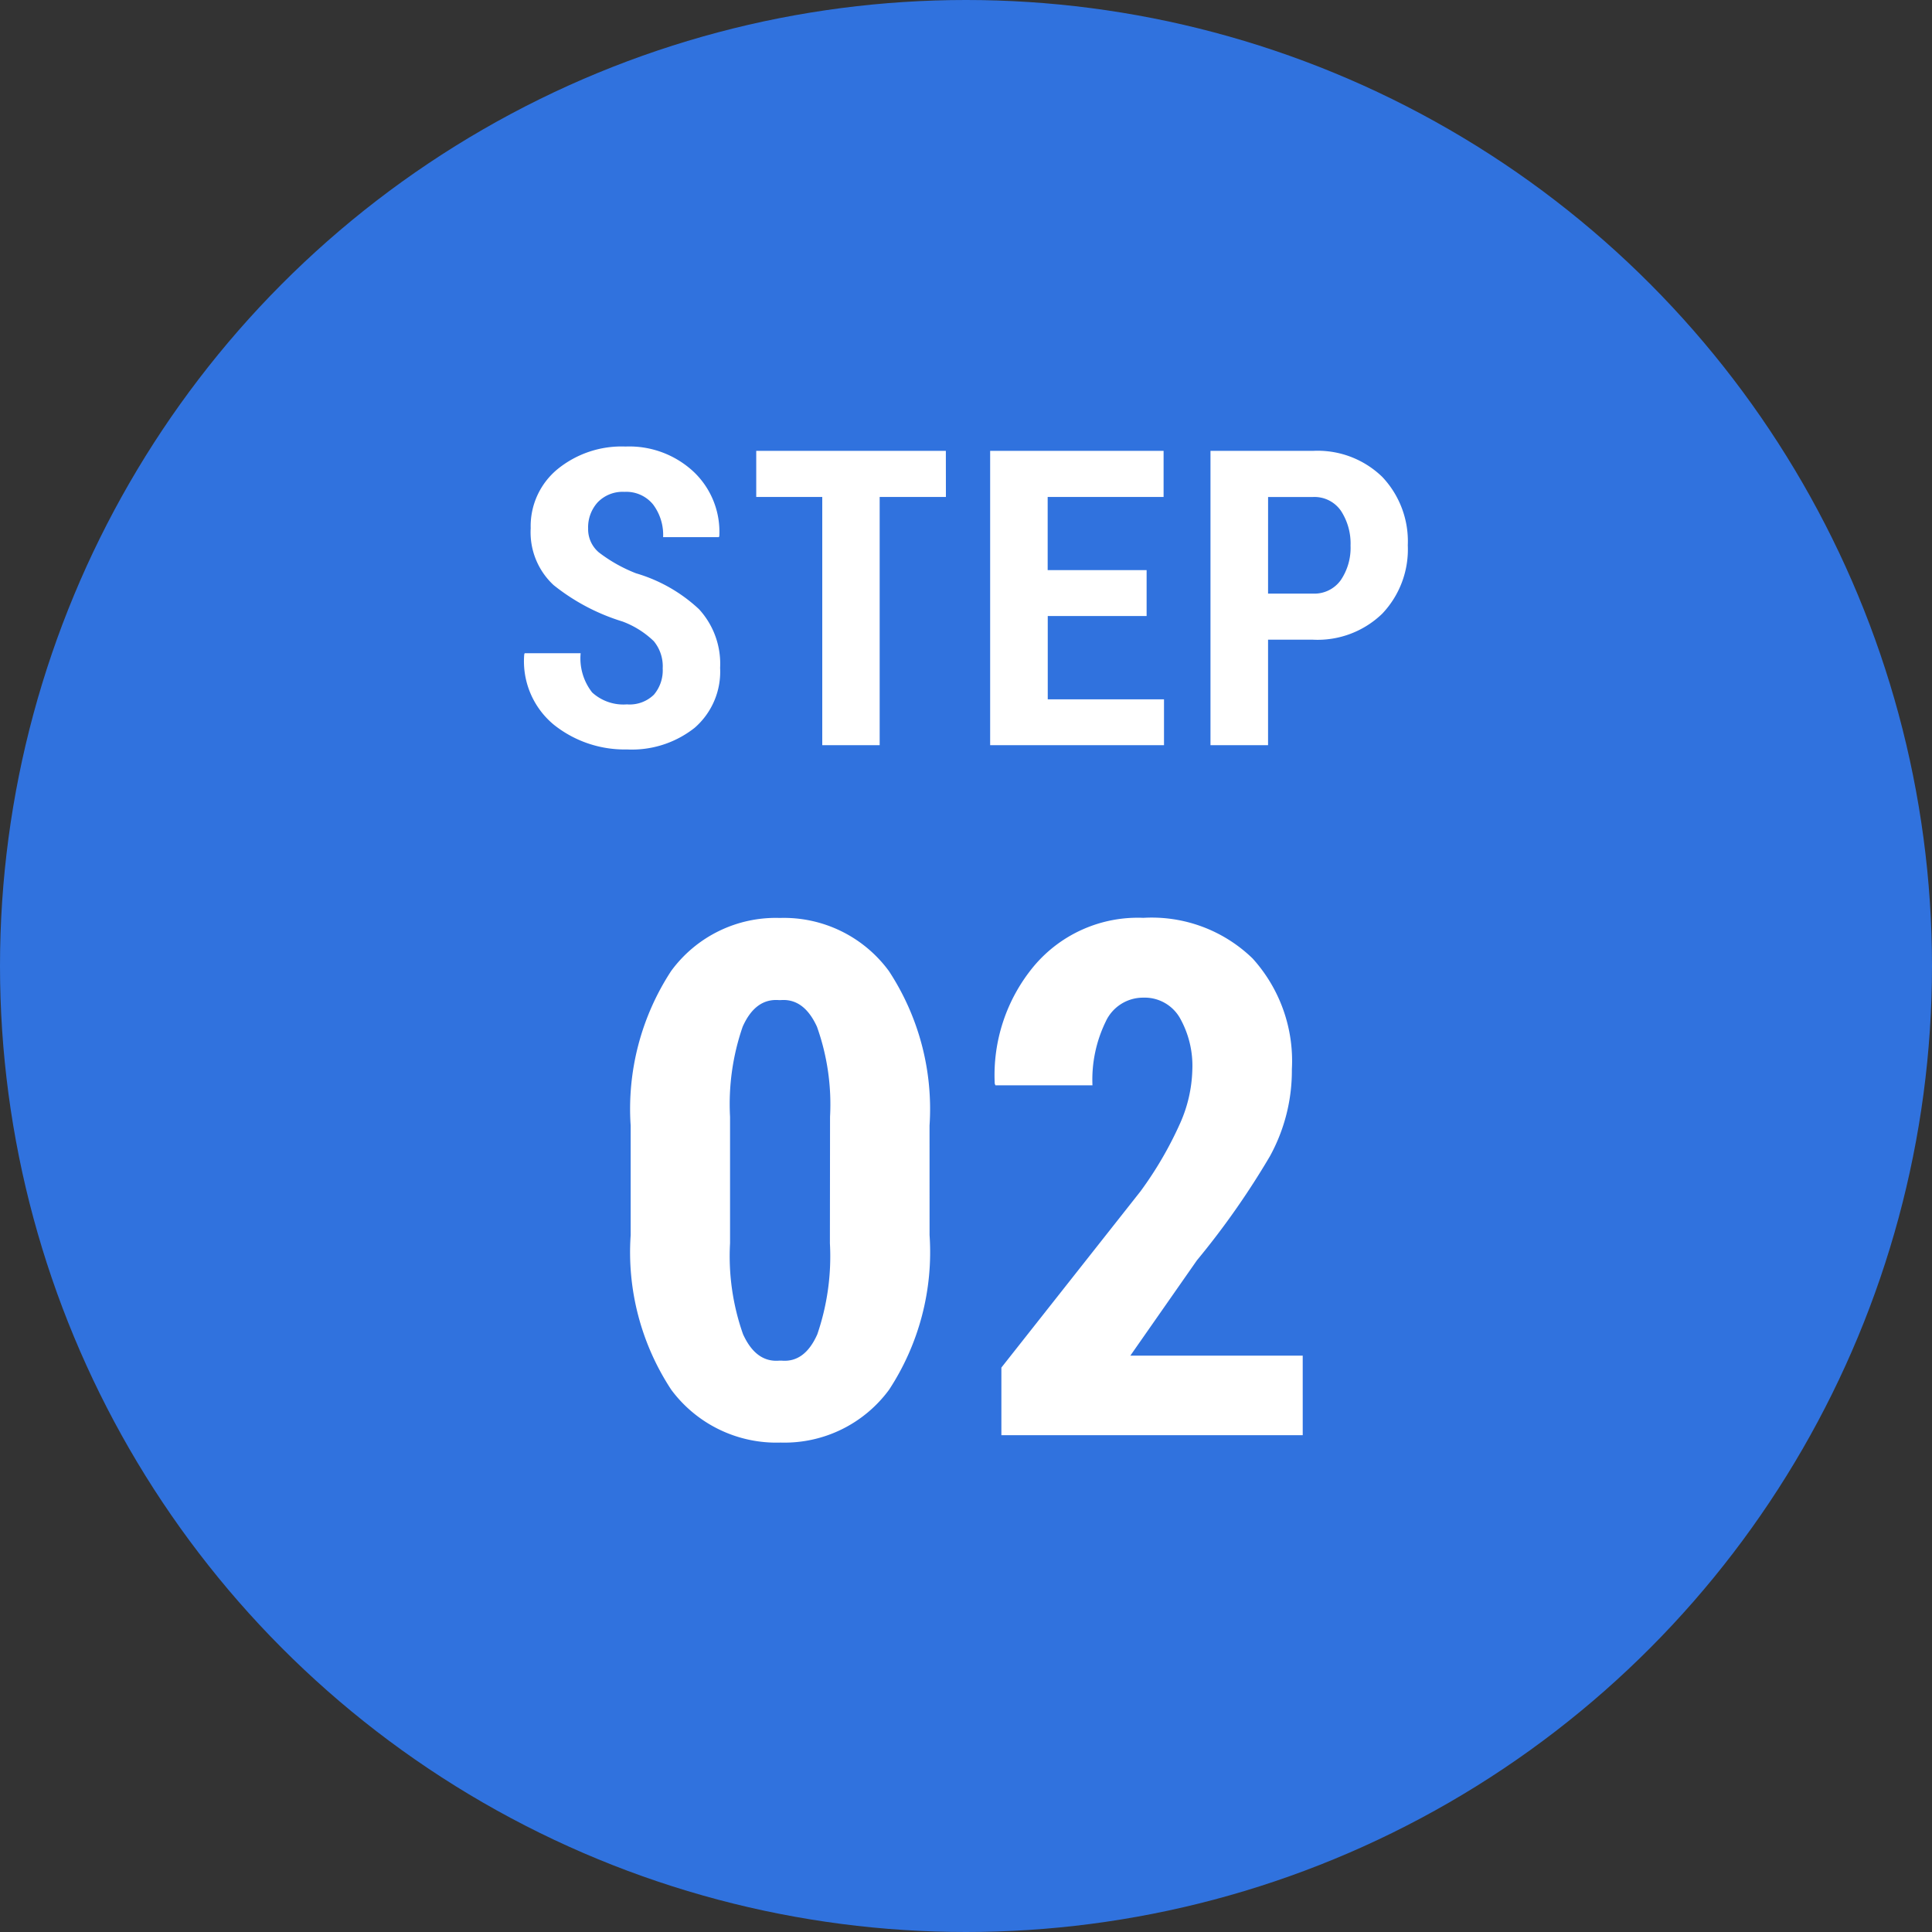
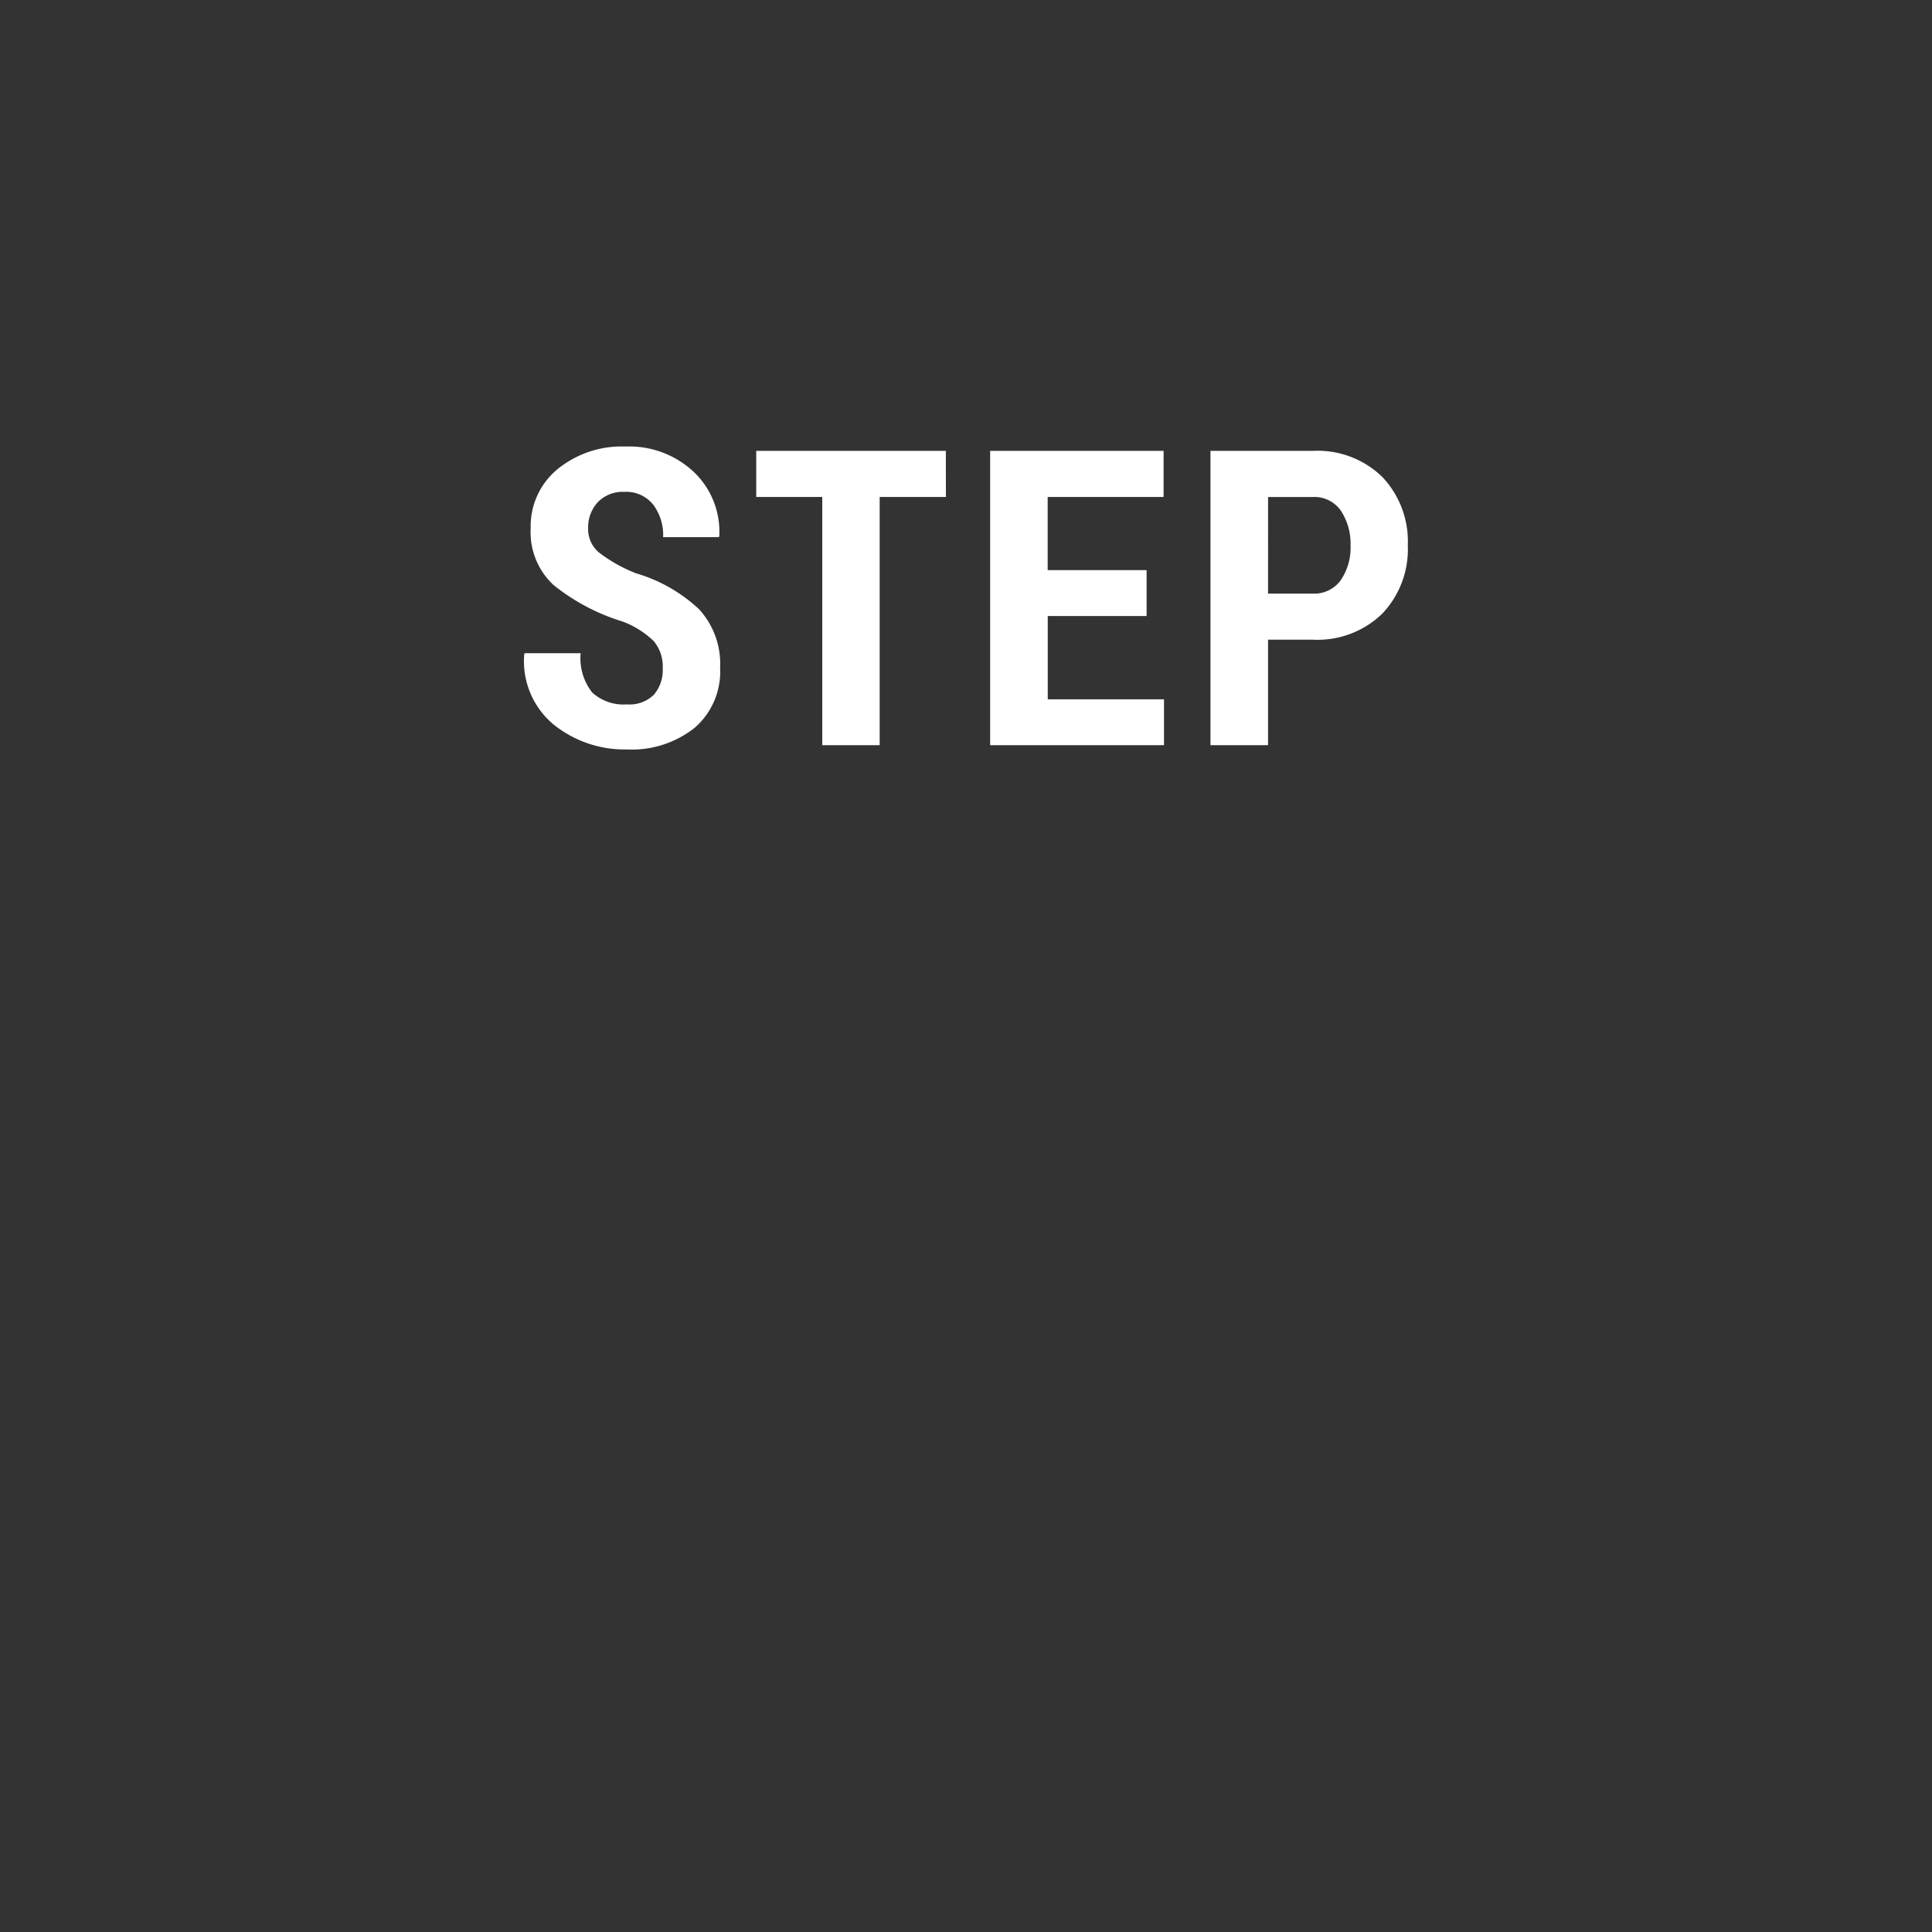
<svg xmlns="http://www.w3.org/2000/svg" height="70" viewBox="0 0 70 70" width="70">
  <rect x="0" y="0" width="70" height="70" fill="#333333" stroke="none" />
-   <circle cx="35" cy="35" fill="#3072de" r="35" />
  <g fill="#fff">
-     <path d="m-1.32-7.249a9.092 9.092 0 0 1 -1.466 5.6 4.7 4.7 0 0 1 -3.93 1.916 4.742 4.742 0 0 1 -3.961-1.911 9.063 9.063 0 0 1 -1.473-5.6v-3.974a9.126 9.126 0 0 1 1.466-5.6 4.7 4.7 0 0 1 3.942-1.923 4.719 4.719 0 0 1 3.948 1.923 9.1 9.1 0 0 1 1.473 5.6zm-3.606-4.291a8.367 8.367 0 0 0 -.474-3.26q-.47-1.028-1.308-.965h-.076q-.851-.063-1.308.965a8.579 8.579 0 0 0 -.457 3.263v4.583a8.506 8.506 0 0 0 .47 3.294q.47 1.035 1.32.958h.076q.838.076 1.295-.952a8.715 8.715 0 0 0 .457-3.3zm17.126 11.54h-10.918v-2.45l5.04-6.386a13.426 13.426 0 0 0 1.441-2.476 5.05 5.05 0 0 0 .437-1.917 3.524 3.524 0 0 0 -.457-1.9 1.47 1.47 0 0 0 -1.32-.724 1.488 1.488 0 0 0 -1.365.876 4.8 4.8 0 0 0 -.476 2.3h-3.516l-.025-.063a6.178 6.178 0 0 1 1.422-4.259 4.916 4.916 0 0 1 3.961-1.746 5.248 5.248 0 0 1 3.961 1.473 5.532 5.532 0 0 1 1.422 4.012 6.443 6.443 0 0 1 -.793 3.148 29.109 29.109 0 0 1 -2.648 3.777l-2.412 3.453h6.246z" transform="translate(35 52)" />
    <path d="m-10.989-2.783a1.429 1.429 0 0 0 -.322-.985 3.282 3.282 0 0 0 -1.135-.714 7.505 7.505 0 0 1 -2.495-1.318 2.61 2.61 0 0 1 -.831-2.062 2.674 2.674 0 0 1 .967-2.135 3.672 3.672 0 0 1 2.468-.824 3.415 3.415 0 0 1 2.476.921 2.993 2.993 0 0 1 .923 2.318l-.015.044h-2.021a1.832 1.832 0 0 0 -.366-1.187 1.251 1.251 0 0 0 -1.033-.454 1.254 1.254 0 0 0 -.97.377 1.345 1.345 0 0 0 -.348.948 1.1 1.1 0 0 0 .388.868 5.471 5.471 0 0 0 1.348.758 5.672 5.672 0 0 1 2.281 1.3 2.922 2.922 0 0 1 .765 2.128 2.692 2.692 0 0 1 -.923 2.17 3.663 3.663 0 0 1 -2.454.784 4.109 4.109 0 0 1 -2.64-.89 2.982 2.982 0 0 1 -1.08-2.552l.015-.044h2.029a2 2 0 0 0 .417 1.421 1.677 1.677 0 0 0 1.26.432 1.256 1.256 0 0 0 .978-.352 1.364 1.364 0 0 0 .318-.952zm10.261-6.211h-2.4v8.994h-2.08v-8.994h-2.392v-1.67h6.87zm7.272 4.314h-3.582v3.018h4.212v1.662h-6.299v-10.664h6.284v1.67h-4.2v2.651h3.585zm4.4.857v3.823h-2.086v-10.664h3.706a3.36 3.36 0 0 1 2.52.945 3.392 3.392 0 0 1 .923 2.476 3.381 3.381 0 0 1 -.927 2.479 3.37 3.37 0 0 1 -2.516.941zm0-1.67h1.619a1.175 1.175 0 0 0 1.018-.491 2.085 2.085 0 0 0 .352-1.245 2.166 2.166 0 0 0 -.348-1.263 1.164 1.164 0 0 0 -1.022-.5h-1.618z" transform="translate(35 27)" />
  </g>
</svg>